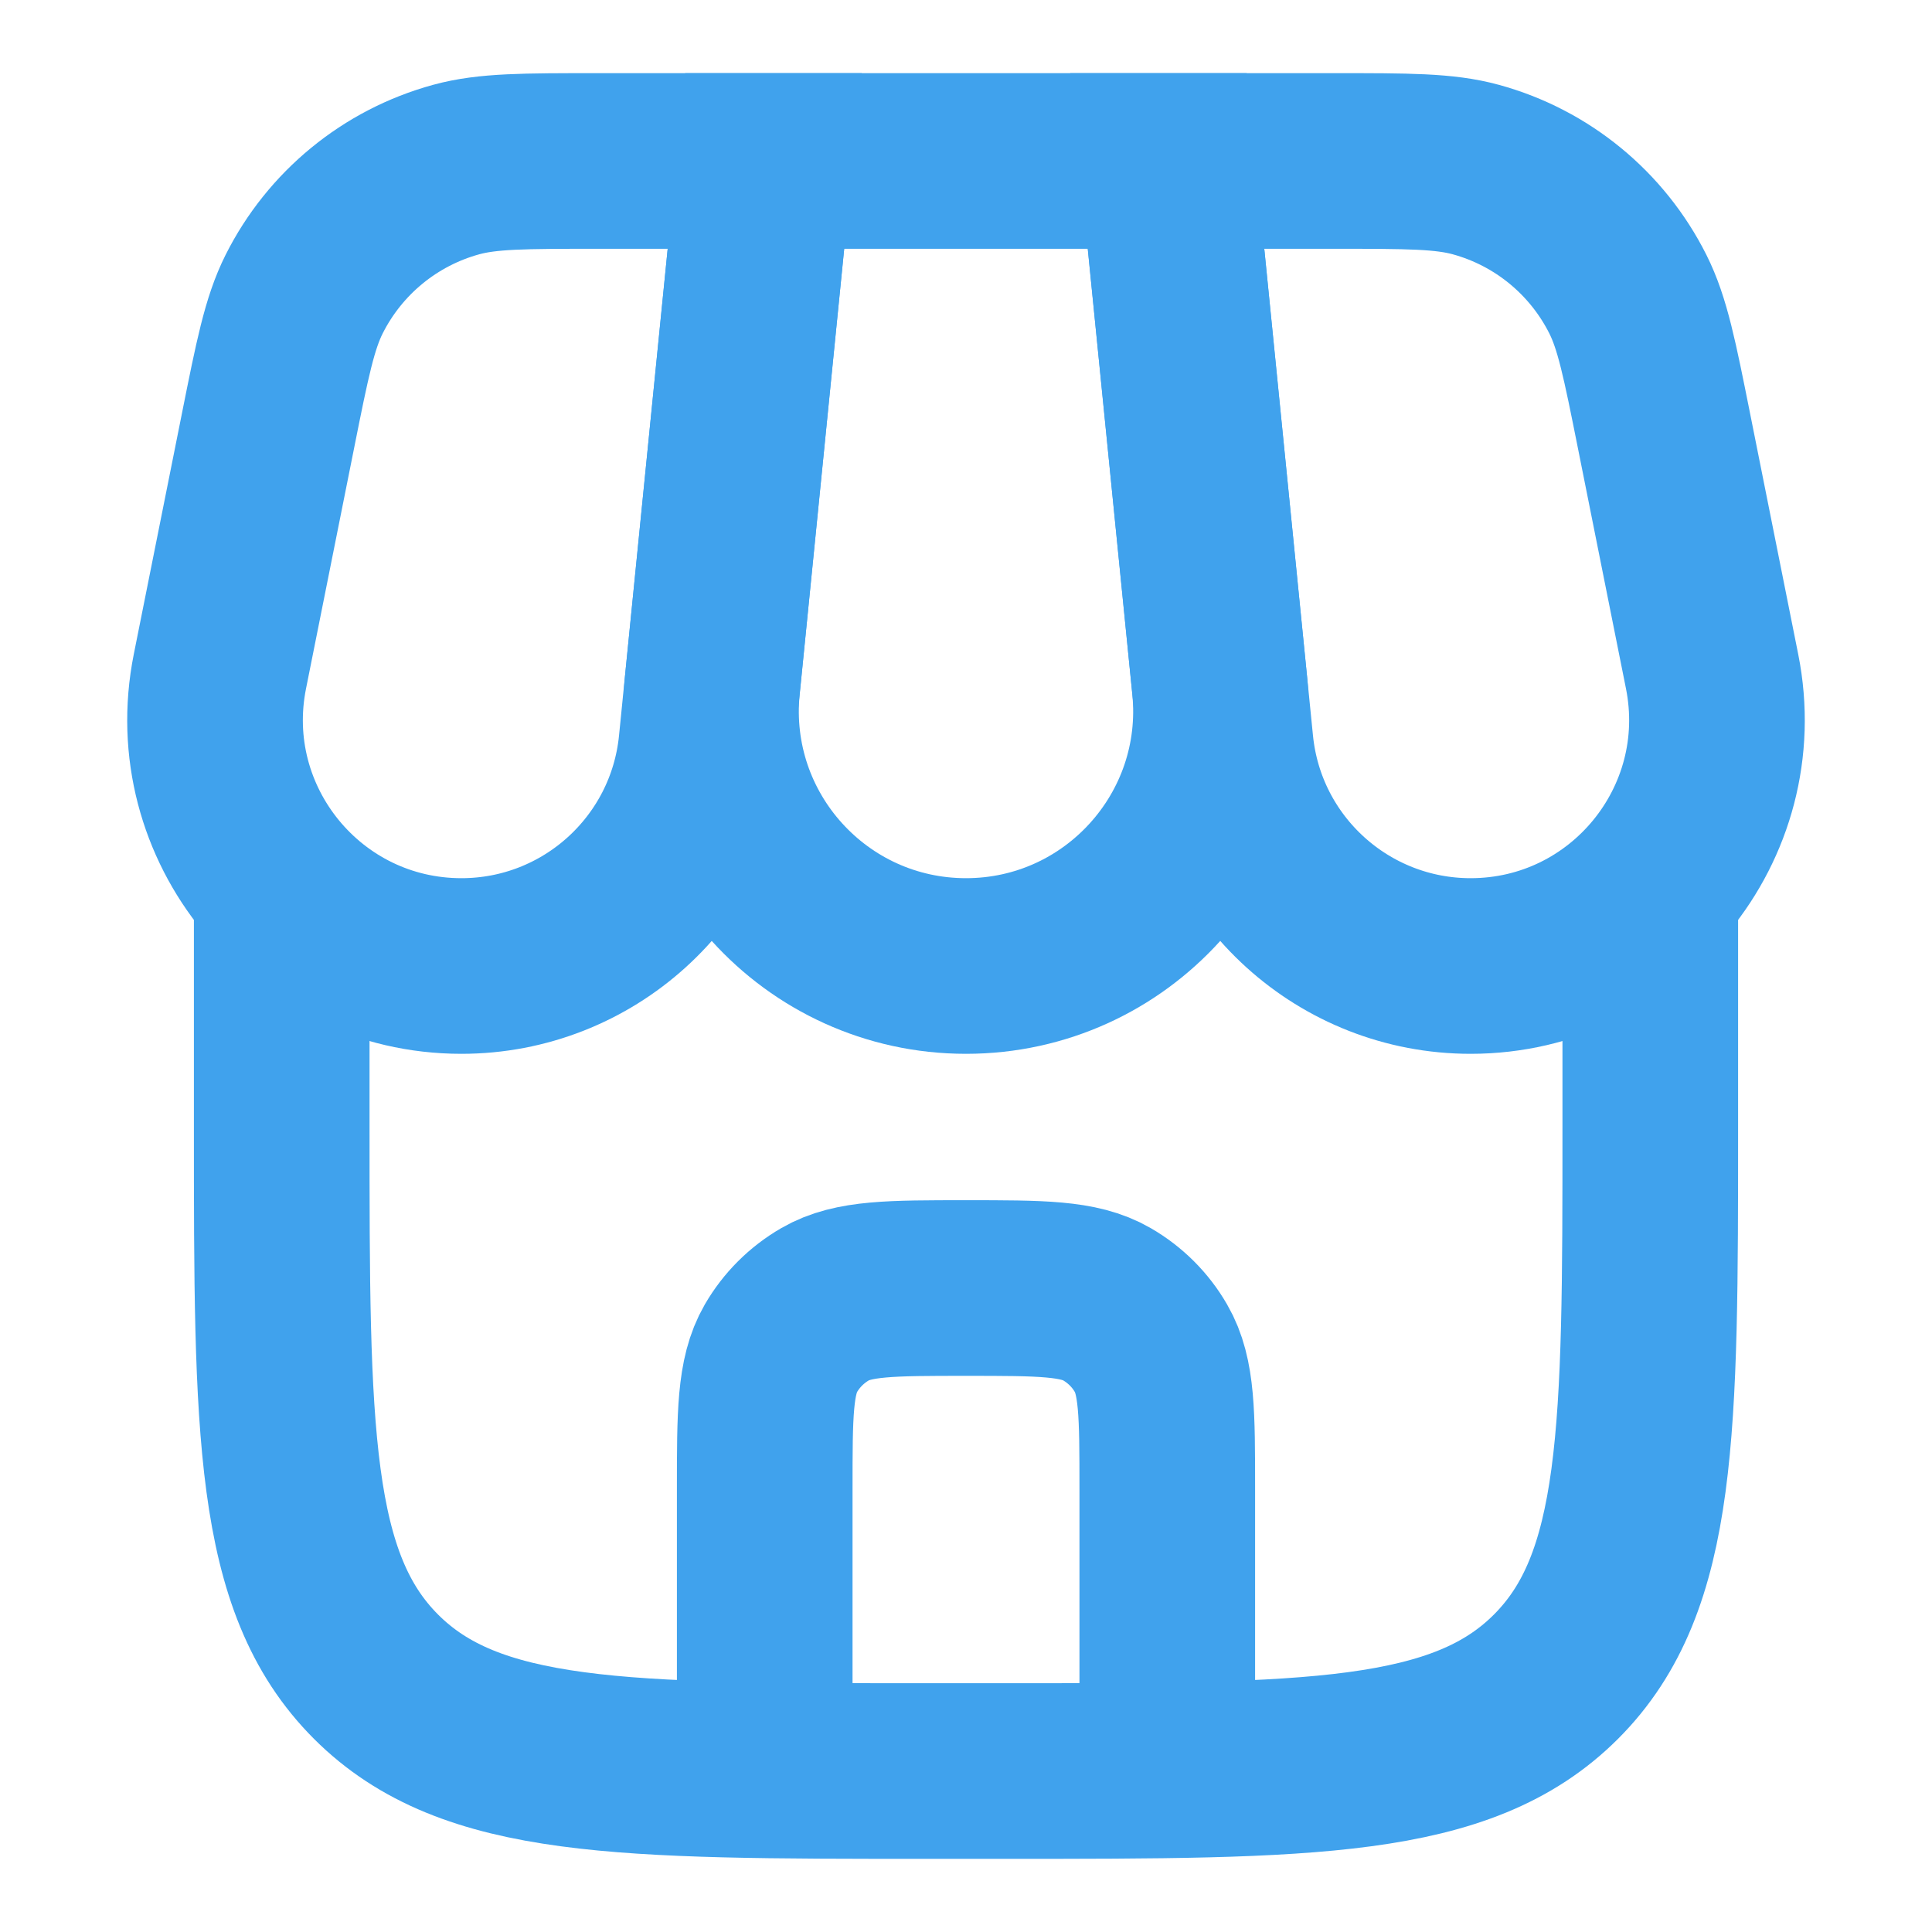
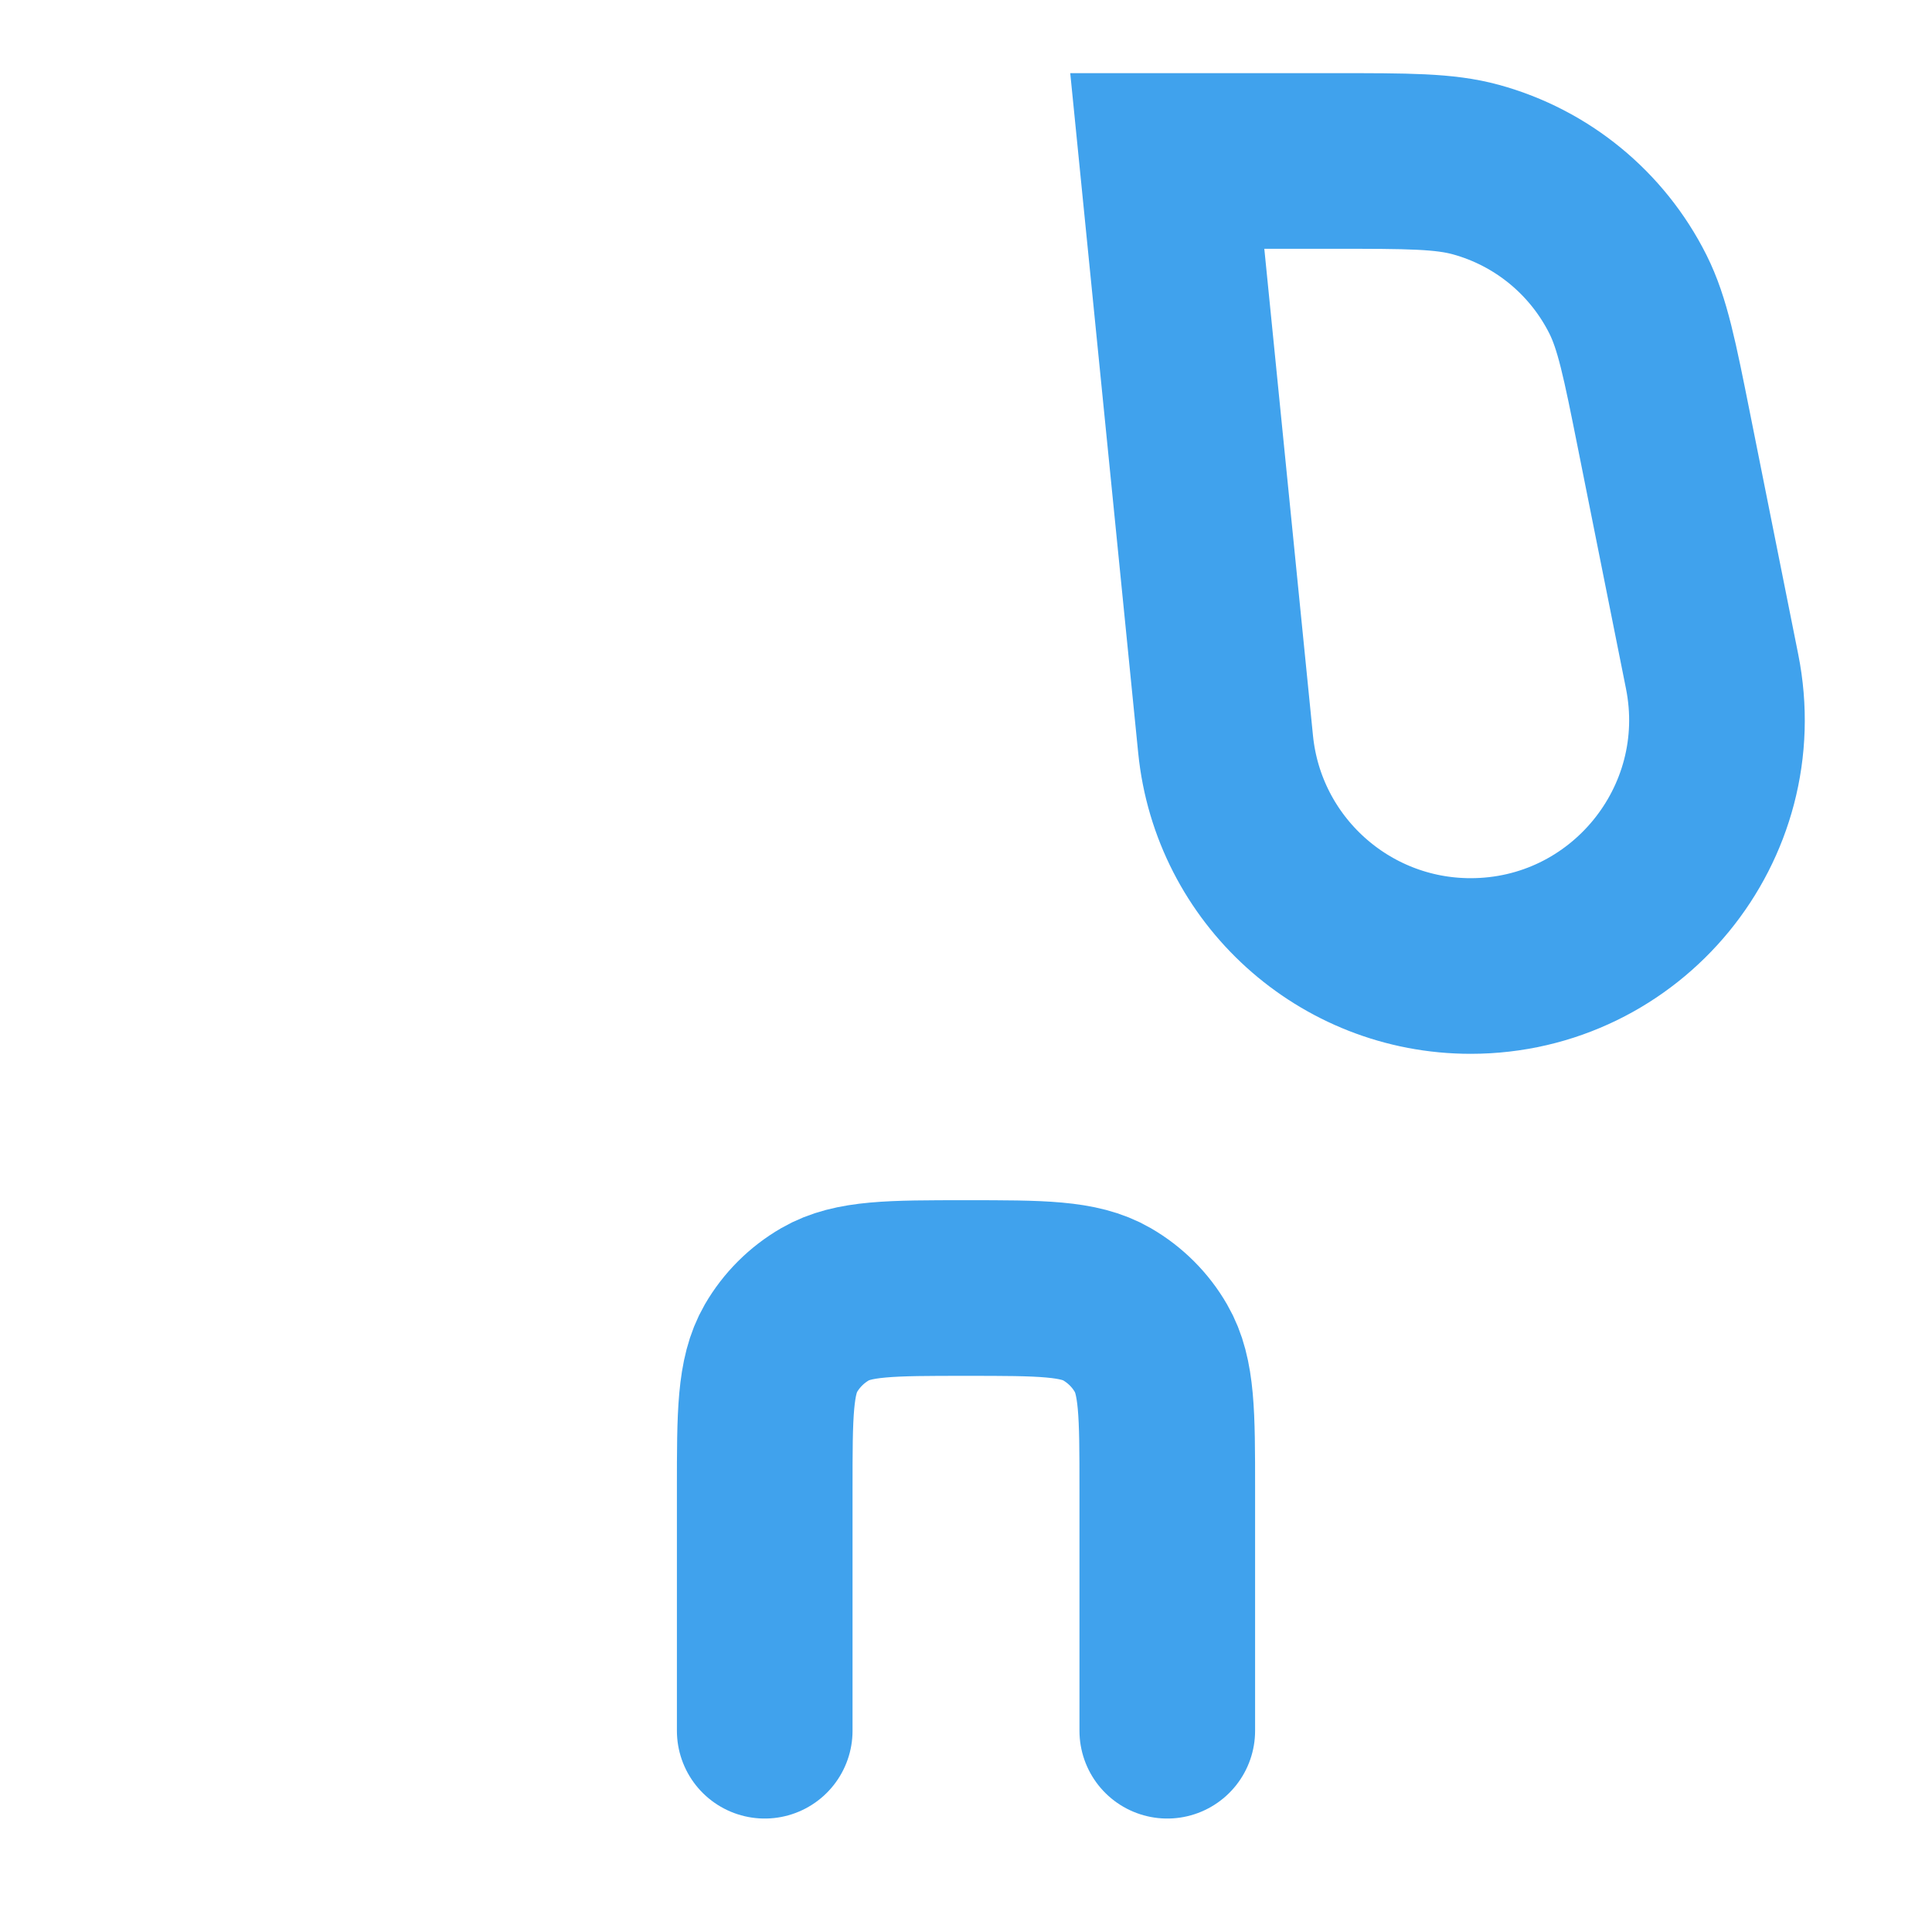
<svg xmlns="http://www.w3.org/2000/svg" width="22" height="22" viewBox="0 0 22 22" fill="none">
-   <path d="M3.208 10.083V12.833C3.208 16.29 3.208 18.019 4.282 19.093C5.356 20.167 7.085 20.167 10.542 20.167H11.458C14.915 20.167 16.644 20.167 17.718 19.093C18.792 18.019 18.792 16.29 18.792 12.833V10.083" stroke="#40A2ED" stroke-width="2" />
-   <path d="M8.708 1.833H13.291L13.889 7.808C14.06 9.517 12.717 11 11 11C9.282 11 7.94 9.517 8.111 7.808L8.708 1.833Z" stroke="#40A2ED" stroke-width="2" />
-   <path d="M3.052 4.905C3.215 4.089 3.297 3.681 3.463 3.35C3.813 2.653 4.442 2.137 5.194 1.931C5.551 1.833 5.967 1.833 6.8 1.833H8.708L8.044 8.475C7.901 9.908 6.695 11 5.254 11C3.484 11 2.157 9.381 2.504 7.646L3.052 4.905Z" stroke="#40A2ED" stroke-width="2" />
  <path d="M18.948 4.905C18.785 4.089 18.703 3.681 18.537 3.35C18.187 2.653 17.558 2.137 16.806 1.931C16.449 1.833 16.033 1.833 15.2 1.833H13.292L13.956 8.475C14.099 9.908 15.306 11 16.746 11C18.516 11 19.843 9.381 19.496 7.646L18.948 4.905Z" stroke="#40A2ED" stroke-width="2" />
  <path d="M8.708 19.708V16.958C8.708 16.102 8.708 15.673 8.892 15.354C9.013 15.145 9.187 14.972 9.396 14.851C9.715 14.667 10.143 14.667 11 14.667C11.857 14.667 12.285 14.667 12.604 14.851C12.813 14.972 12.987 15.145 13.107 15.354C13.292 15.673 13.292 16.102 13.292 16.958V19.708" stroke="#40A2ED" stroke-width="2" stroke-linecap="round" />
</svg>